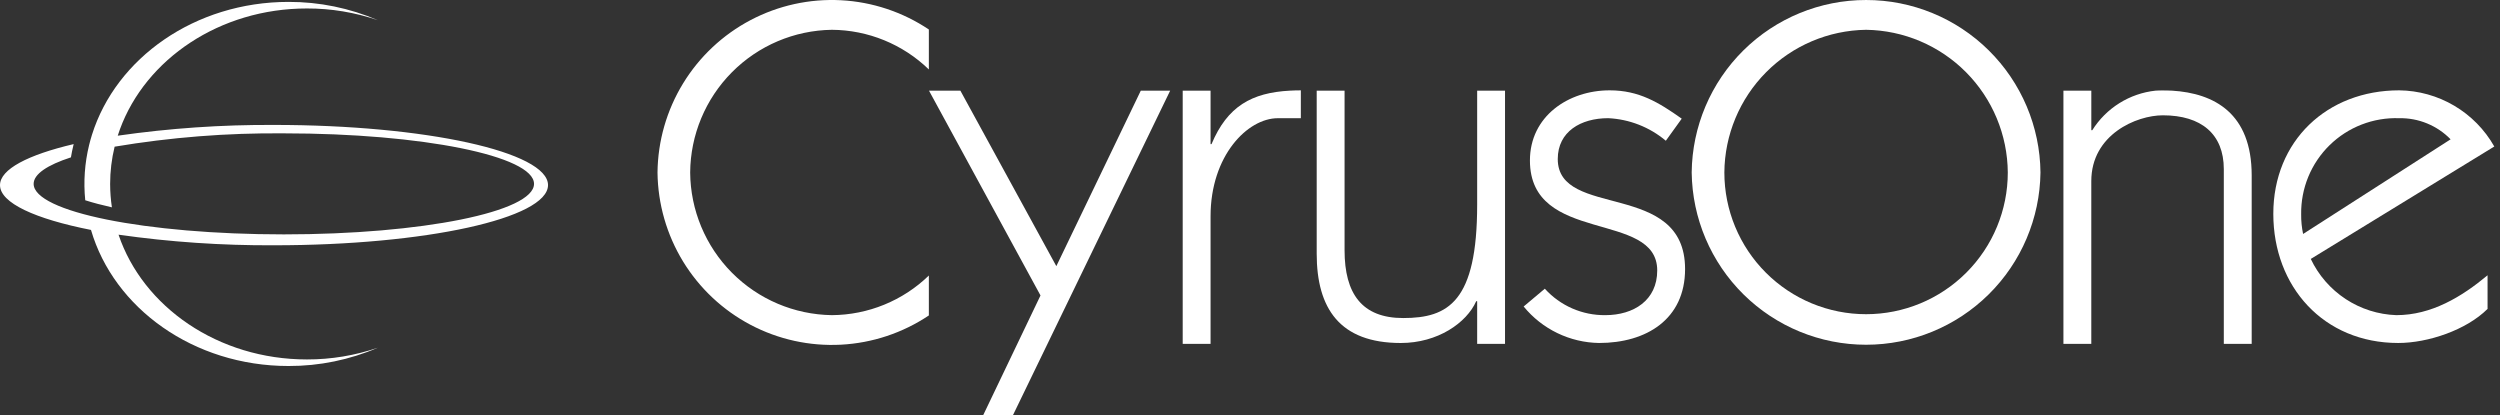
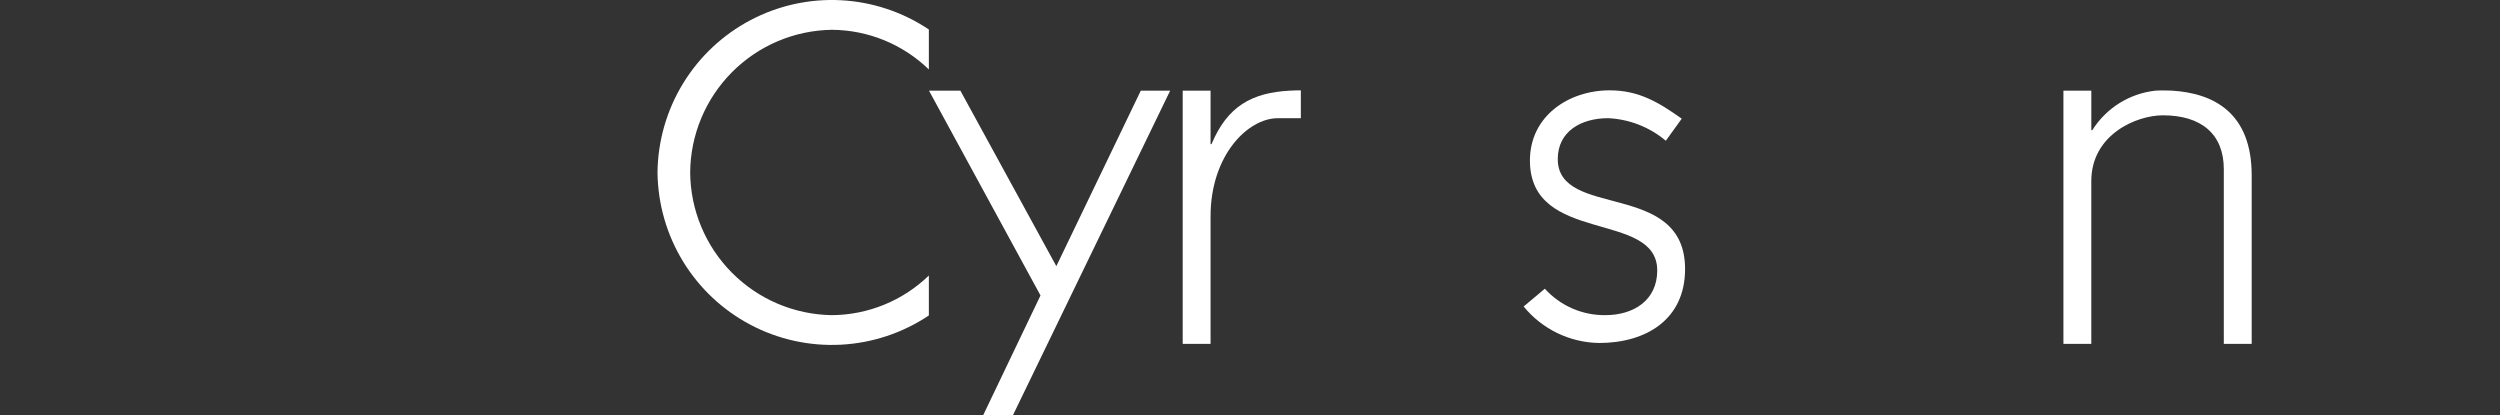
<svg xmlns="http://www.w3.org/2000/svg" width="283" height="47" viewBox="0 0 283 47" fill="none">
  <rect x="0" y="0" width="283" height="47" fill="#333333" stroke="none" />
-   <path d="M62.037 20.957C62.037 17.193 48.15 14.142 31.019 14.142C25.1 14.11 19.187 14.518 13.328 15.36C13.406 15.117 13.486 14.873 13.575 14.635C16.493 6.693 24.868 0.958 34.746 0.958C37.479 0.953 40.194 1.403 42.779 2.289C39.586 0.912 36.144 0.206 32.666 0.215C22.066 0.215 13.14 6.574 10.414 15.248C10.292 15.634 10.184 16.025 10.087 16.42C9.587 18.463 9.439 20.577 9.65 22.67C10.539 22.954 11.55 23.221 12.667 23.47C12.536 22.596 12.469 21.713 12.467 20.829C12.467 19.405 12.637 17.987 12.975 16.604C19.303 15.541 25.713 15.037 32.13 15.095C47.771 15.095 60.452 17.655 60.452 20.813C60.452 23.971 47.771 26.532 32.13 26.532C16.489 26.532 3.808 23.972 3.808 20.813C3.808 19.713 5.353 18.681 8.029 17.813C8.107 17.347 8.199 16.887 8.311 16.433C8.32 16.391 8.333 16.352 8.342 16.311C3.169 17.525 0 19.16 0 20.957C0 22.972 3.978 24.781 10.3 26.027C12.887 34.891 21.918 41.432 32.666 41.432C36.144 41.442 39.586 40.736 42.779 39.358C40.194 40.244 37.479 40.694 34.746 40.689C24.683 40.689 16.178 34.737 13.418 26.566C19.247 27.397 25.13 27.798 31.018 27.766C48.149 27.766 62.036 24.714 62.036 20.951" fill="white" />
  <path d="M174.874 32.682C175.739 33.638 176.797 34.399 177.978 34.915C179.159 35.431 180.437 35.69 181.726 35.675C184.934 35.675 187.598 33.99 187.598 30.619C187.598 23.766 173.188 27.736 173.188 18.165C173.188 13.165 177.538 10.226 182.215 10.226C185.53 10.226 187.761 11.586 190.372 13.433L188.572 15.933C186.736 14.388 184.443 13.491 182.046 13.378C178.946 13.378 176.338 14.898 176.338 18C176.338 24.852 190.751 20.338 190.751 30.456C190.751 36.163 186.344 38.826 181.013 38.826C179.375 38.8 177.763 38.418 176.288 37.704C174.814 36.991 173.513 35.964 172.477 34.696L174.874 32.682Z" fill="white" />
-   <path d="M211.241 3.373C215.496 3.433 219.558 5.158 222.556 8.177C225.555 11.196 227.251 15.27 227.282 19.525C227.282 23.78 225.592 27.86 222.583 30.868C219.575 33.877 215.495 35.567 211.24 35.567C206.985 35.567 202.905 33.877 199.897 30.868C196.888 27.86 195.198 23.78 195.198 19.525C195.229 15.27 196.926 11.196 199.925 8.177C202.924 5.157 206.986 3.433 211.241 3.373ZM211.241 0.001C206.042 -0.002 201.051 2.047 197.354 5.703C193.658 9.359 191.553 14.326 191.499 19.525C191.563 24.719 193.671 29.678 197.366 33.328C201.062 36.978 206.047 39.025 211.241 39.025C216.435 39.025 221.419 36.978 225.115 33.328C228.81 29.678 230.918 24.719 230.982 19.525C230.928 14.326 228.824 9.359 225.127 5.703C221.431 2.047 216.44 -0.002 211.241 0.001Z" fill="white" />
-   <path d="M260.711 26.485C260.557 25.752 260.483 25.004 260.492 24.255C260.471 22.802 260.745 21.36 261.297 20.016C261.85 18.673 262.67 17.455 263.708 16.438C264.746 15.421 265.979 14.626 267.333 14.1C268.688 13.574 270.135 13.329 271.587 13.38C272.669 13.359 273.744 13.561 274.745 13.972C275.746 14.383 276.653 14.995 277.408 15.771L260.711 26.485ZM282.355 16.585C281.274 14.675 279.71 13.082 277.821 11.967C275.931 10.851 273.781 10.25 271.587 10.226C263.432 10.226 257.339 15.935 257.339 24.204C257.339 32.473 263.049 38.826 271.478 38.826C274.85 38.826 279.2 37.359 281.592 34.966V31.162C278.656 33.609 275.233 35.675 271.261 35.675C269.219 35.604 267.236 34.973 265.528 33.851C263.821 32.729 262.455 31.158 261.58 29.312L282.355 16.585Z" fill="white" />
  <path d="M94.17 35.675C89.915 35.615 85.853 33.891 82.855 30.872C79.856 27.853 78.159 23.78 78.128 19.525C78.159 15.27 79.856 11.196 82.855 8.177C85.853 5.158 89.915 3.433 94.17 3.373C98.27 3.399 102.203 5.008 105.146 7.863V3.339C102.19 1.359 98.754 0.214 95.201 0.027C91.648 -0.16 88.111 0.617 84.963 2.276C81.816 3.934 79.175 6.413 77.321 9.449C75.466 12.486 74.468 15.967 74.43 19.525C74.469 23.082 75.468 26.563 77.322 29.599C79.177 32.634 81.817 35.112 84.965 36.771C88.112 38.429 91.649 39.206 95.202 39.019C98.754 38.831 102.19 37.688 105.146 35.708V31.189C102.202 34.042 98.27 35.648 94.17 35.675Z" fill="white" />
-   <path d="M167.215 23.168C167.215 34.15 163.95 36.003 158.838 36.003C154.161 36.003 152.205 33.229 152.205 28.333V10.261H149.05V28.714C149.05 34.914 151.66 38.827 158.567 38.827C162.755 38.827 166.018 36.546 167.105 34.099H167.215V38.924H170.368V10.261H167.215V23.168Z" fill="white" />
  <path d="M236.846 14.739H236.737V10.261H233.58V38.924H236.735V20.503C236.735 15.228 241.847 13.053 244.835 13.053C249.185 13.053 251.735 15.176 251.735 19.145V38.925H254.891V19.85C254.891 12.84 250.681 10.555 245.863 10.261H244.01C242.555 10.417 241.155 10.901 239.914 11.677C238.673 12.453 237.624 13.499 236.846 14.739Z" fill="white" />
  <path d="M146.024 10.261C141.692 10.492 138.937 12.034 137.144 16.315H137.036V10.261H133.882V38.927H137.036V24.474C137.036 17.621 141.223 13.381 144.649 13.381H147.255V10.227C146.827 10.227 146.42 10.24 146.02 10.262" fill="white" />
  <path d="M244.01 10.261H245.873C245.495 10.236 245.116 10.226 244.731 10.226C244.488 10.226 244.245 10.239 244.009 10.261" fill="white" />
  <path d="M119.577 30.129L108.714 10.261H105.161L117.784 33.446L111.295 47.001H114.664L132.464 10.261H129.138L119.577 30.129Z" fill="white" />
</svg>